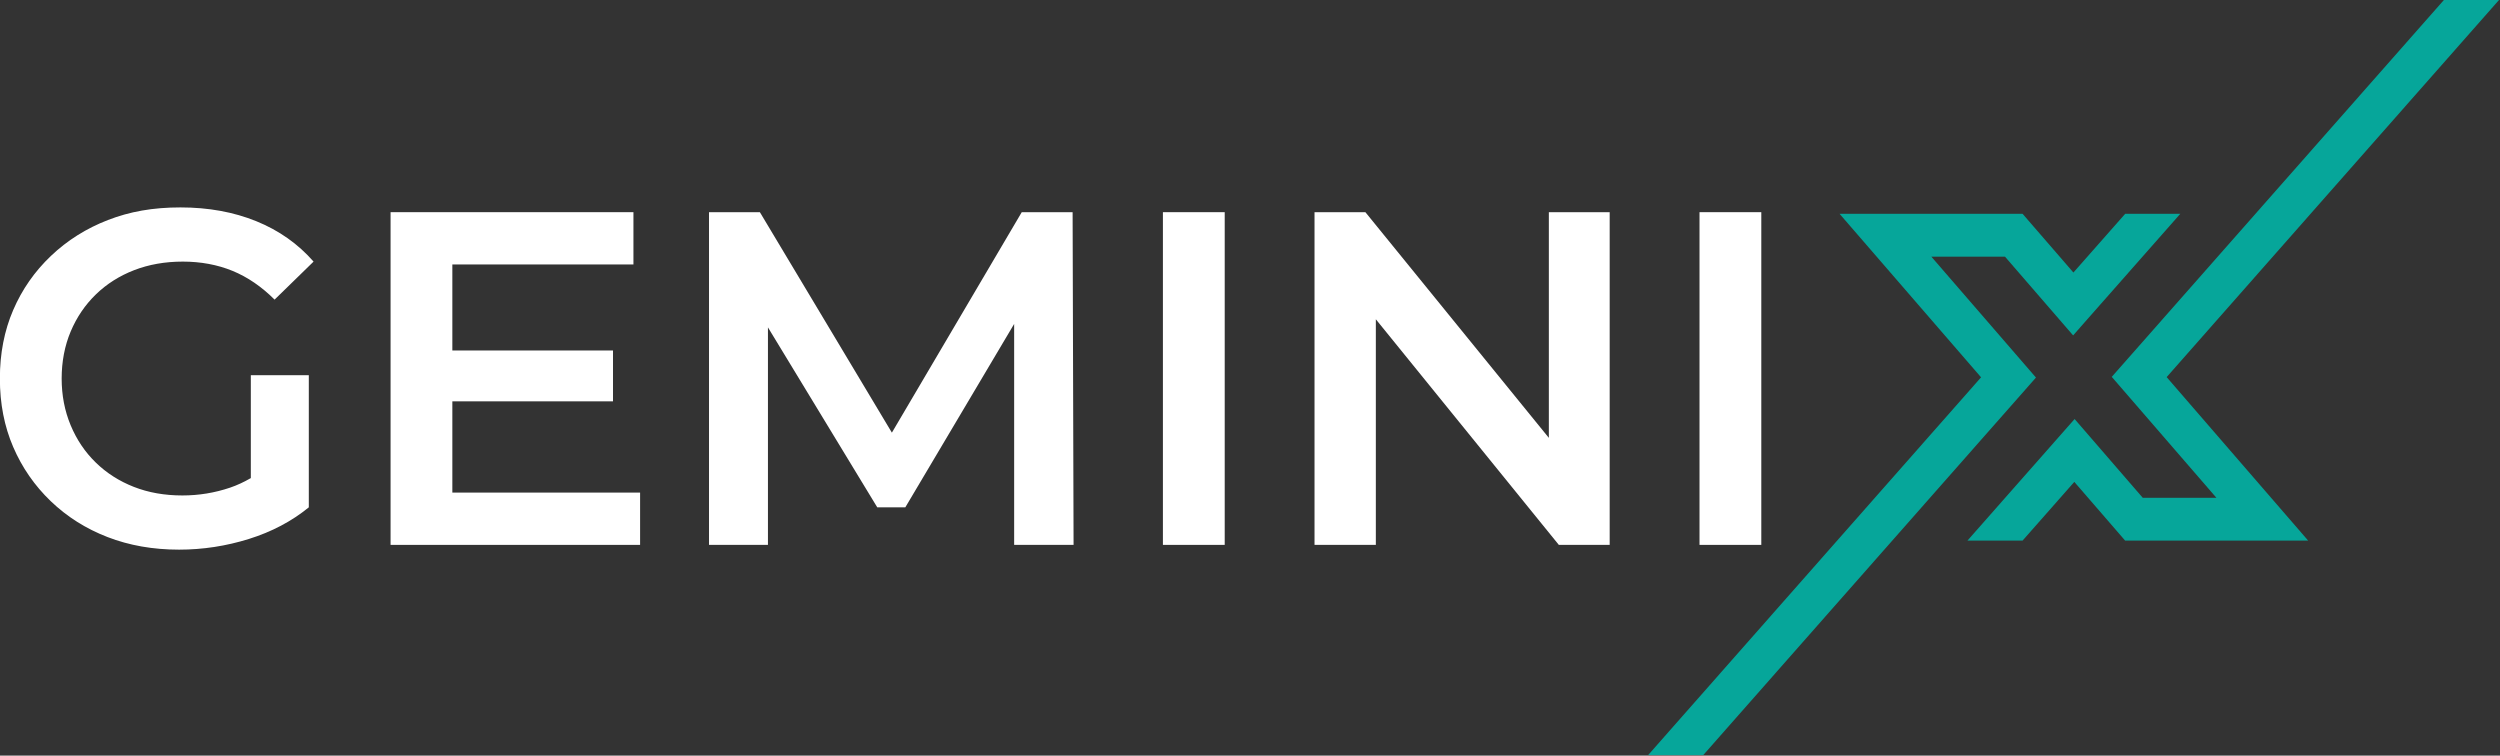
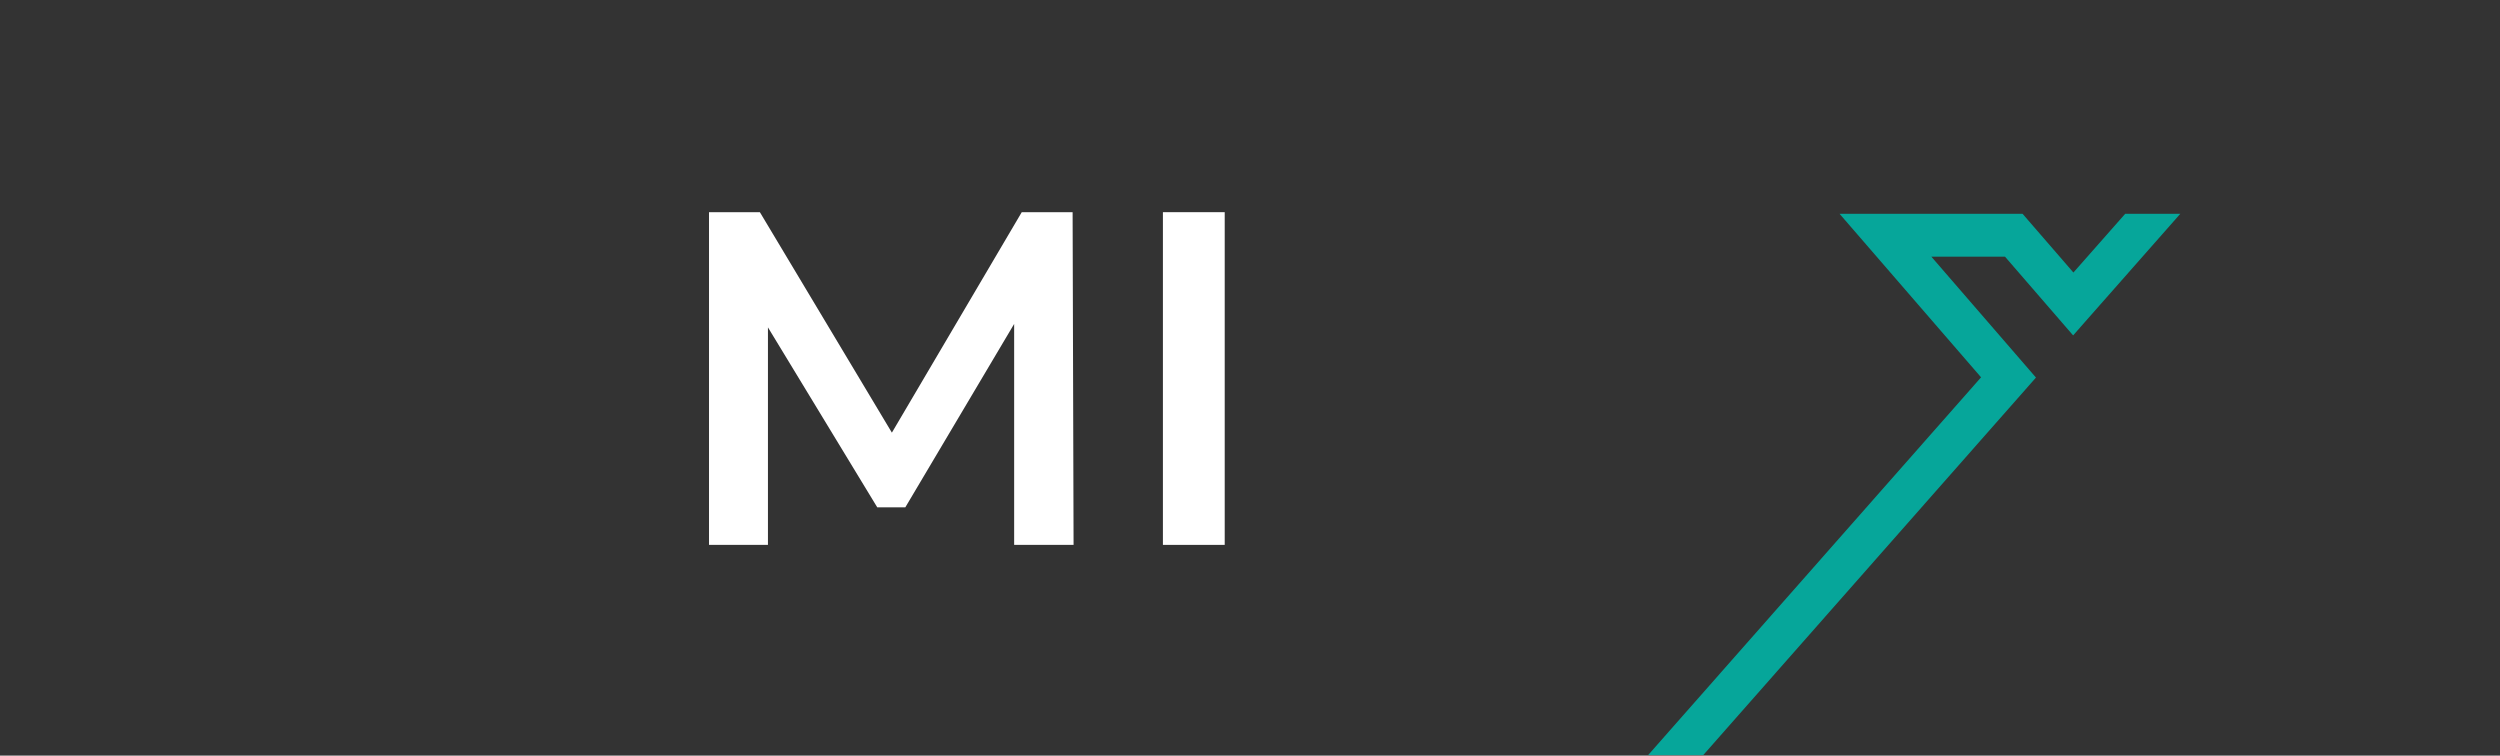
<svg xmlns="http://www.w3.org/2000/svg" id="_Слой_1" data-name="Слой 1" viewBox="0 0 1694 512">
  <rect x="0" y="0" width="1694" height="512" fill="#333333" stroke="none" />
  <defs>
    <style>
      .cls-1 {
        fill: #06a69a;
      }

      .cls-2 {
        fill: #fff;
      }
    </style>
  </defs>
  <g>
    <polygon class="cls-1" points="1477.35 144.89 1451.78 173.91 1423.44 206.05 1404.75 227.27 1386.25 205.89 1358.58 173.91 1308.67 173.91 1361.07 234.46 1379.57 255.84 1360.87 277.05 1154.16 511.6 1116.81 511.6 1342.37 255.67 1271.62 173.91 1246.5 144.89 1370.51 144.89 1395.63 173.91 1404.94 184.67 1414.43 173.91 1440.01 144.89 1477.35 144.89" />
-     <polygon class="cls-1" points="1333.15 366.31 1358.72 337.29 1387.05 305.15 1405.75 283.93 1424.25 305.31 1451.92 337.29 1501.83 337.29 1449.43 276.74 1430.93 255.36 1449.63 234.15 1656.34 -.4 1693.68 -.4 1468.13 255.53 1538.88 337.29 1564 366.31 1439.99 366.31 1414.87 337.29 1405.55 326.53 1396.07 337.29 1370.49 366.31 1333.15 366.31" />
  </g>
  <g>
-     <path class="cls-2" d="m64.97,199.49c7.3-7.08,15.94-12.56,25.92-16.43,9.98-3.86,20.98-5.8,33.01-5.8s23.46,2.09,33.66,6.28c10.19,4.19,19.7,10.68,28.5,19.48l26.41-25.76c-10.52-12.02-23.46-21.15-38.81-27.38-15.35-6.23-32.48-9.34-51.37-9.34s-34.41,2.85-49.11,8.53c-14.71,5.69-27.59,13.8-38.65,24.32-11.06,10.52-19.6,22.76-25.6,36.72C2.92,224.07-.08,239.53-.08,256.49s3,32.42,9.02,46.38c6.01,13.96,14.49,26.2,25.44,36.72,10.95,10.52,23.78,18.63,38.48,24.32,14.7,5.69,30.86,8.53,48.47,8.53,16.1,0,31.88-2.42,47.34-7.25,15.46-4.83,28.99-11.97,40.58-21.42v-89.53h-39.29v69.71c-4.57,2.64-9.23,4.84-14.01,6.46-10.42,3.54-21.21,5.31-32.37,5.31-12.03,0-22.98-1.93-32.85-5.8-9.88-3.86-18.47-9.34-25.76-16.43-7.3-7.08-12.99-15.51-17.07-25.28-4.08-9.77-6.12-20.34-6.12-31.72s2.04-22.22,6.12-31.88c4.08-9.66,9.77-18.04,17.07-25.12Z" />
-     <polygon class="cls-2" points="306.51 271.95 415.37 271.95 415.37 237.49 306.51 237.49 306.51 179.2 429.22 179.2 429.22 143.77 264.65 143.77 264.65 369.21 433.73 369.21 433.73 333.78 306.51 333.78 306.51 271.95" />
    <polygon class="cls-2" points="692.34 143.77 604.34 293.16 514.89 143.77 480.43 143.77 480.43 369.21 520.36 369.21 520.36 221.83 594.43 343.77 613.44 343.77 687.19 219.5 687.19 369.21 727.45 369.21 726.8 143.77 692.34 143.77" />
    <rect class="cls-2" x="787.99" y="143.77" width="41.87" height="225.44" />
-     <polygon class="cls-2" points="1049.5 296.69 925.18 143.77 890.72 143.77 890.72 369.21 932.27 369.21 932.27 216.34 1056.26 369.21 1090.72 369.21 1090.72 143.77 1049.5 143.77 1049.5 296.69" />
-     <rect class="cls-2" x="1151.59" y="143.77" width="41.87" height="225.44" />
  </g>
</svg>